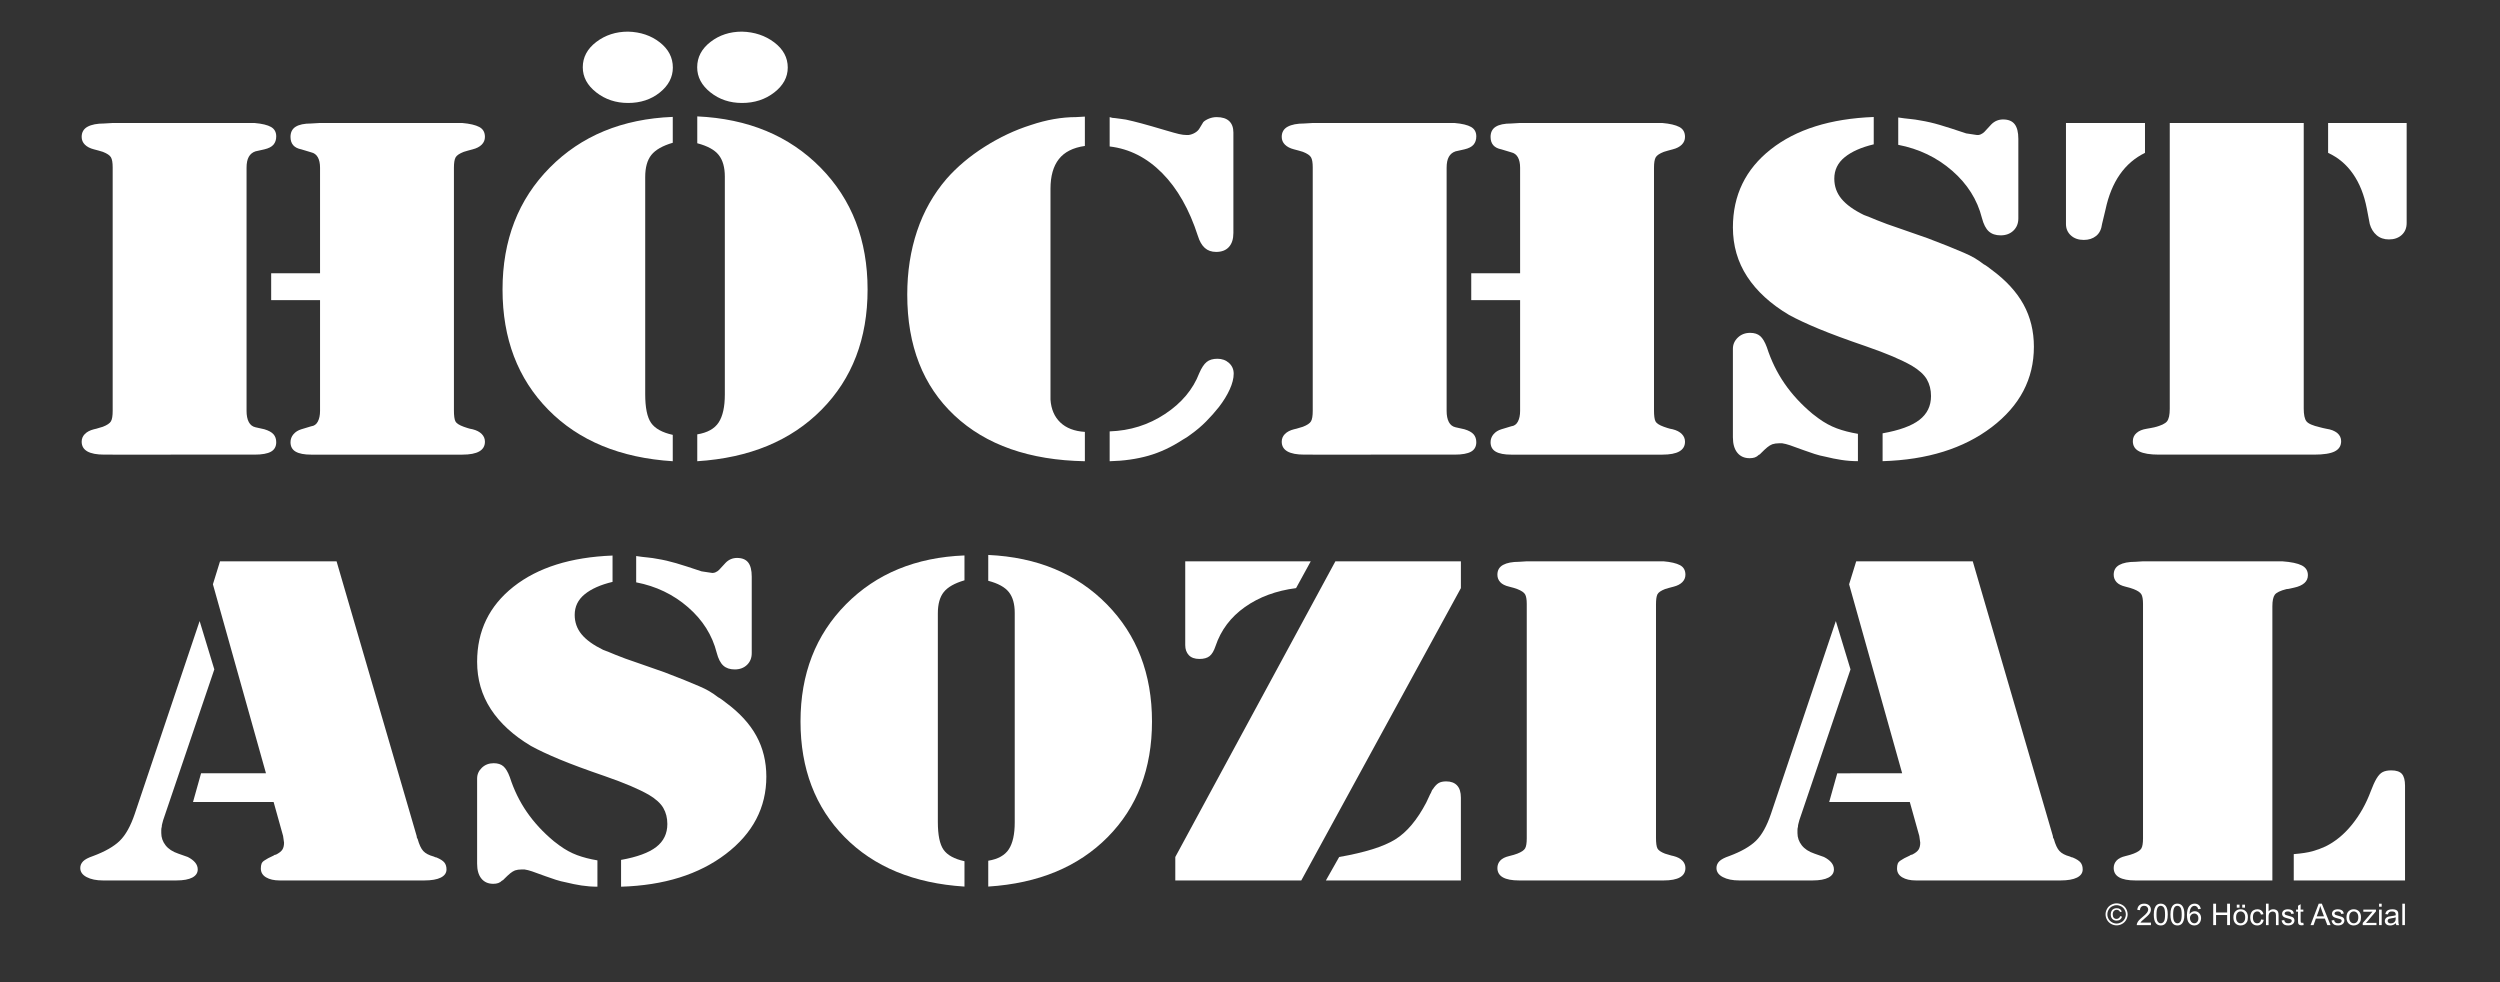
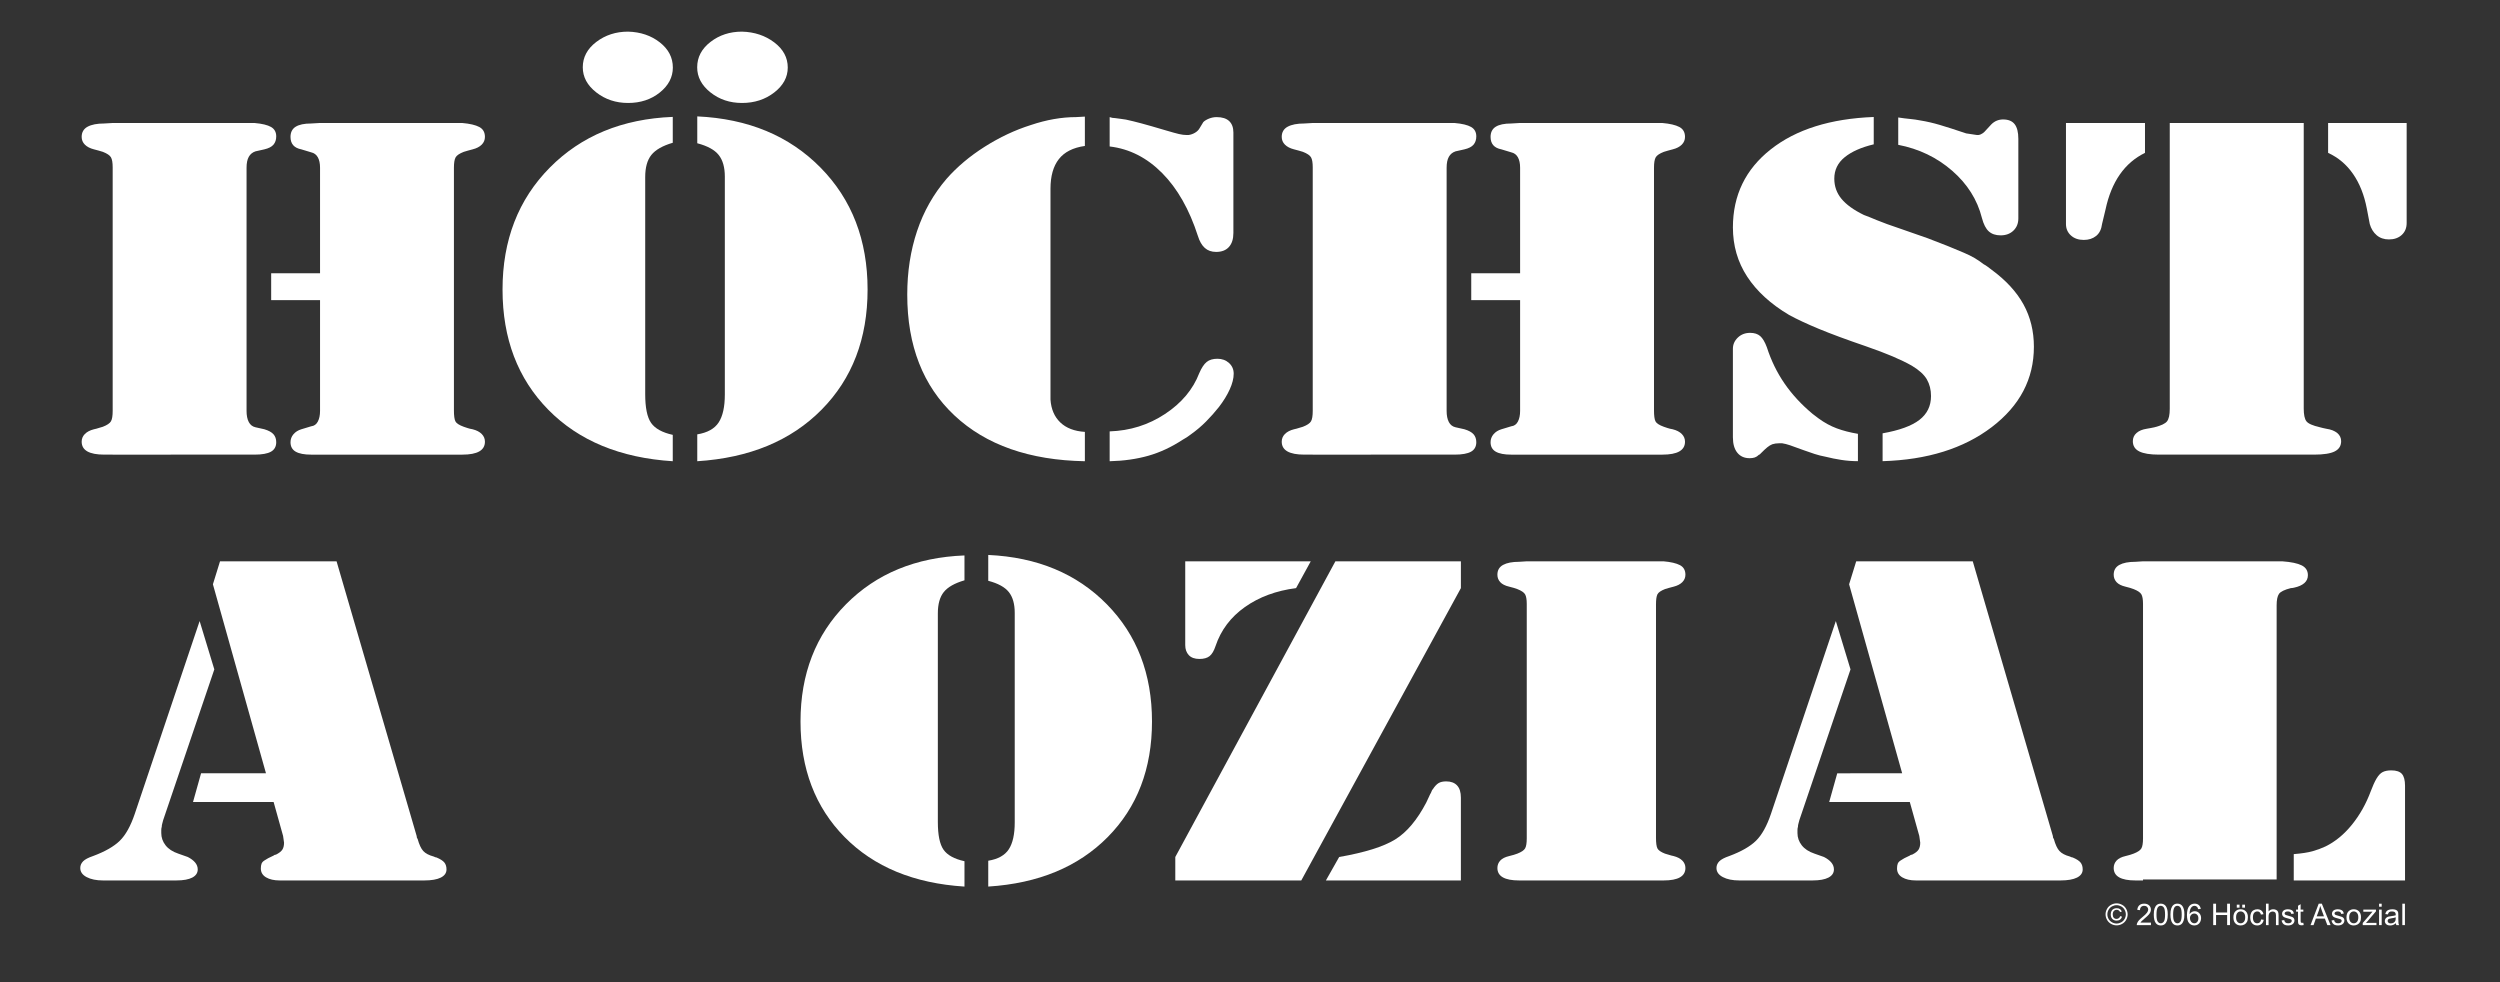
<svg xmlns="http://www.w3.org/2000/svg" version="1.1" id="druckvorlage_1_" x="0px" y="0px" width="793.701px" height="311.811px" viewBox="0 0 793.701 311.811" enable-background="new 0 0 793.701 311.811" xml:space="preserve">
  <rect x="0" y="0" width="793.701" height="311.811" fill="#333333" stroke="none" />
  <g>
    <g>
      <g>
        <path fill="#FFFFFF" d="M35.772,144.336h-2.657c-2.397,0-4.195-0.342-5.391-1.026c-1.199-0.685-1.796-1.71-1.796-3.08     c0-0.946,0.336-1.76,1.014-2.447c0.678-0.684,1.64-1.185,2.892-1.502c0.519-0.104,1.013-0.236,1.484-0.395     c0.468-0.157,0.911-0.288,1.328-0.396c1.354-0.525,2.214-1.104,2.578-1.735c0.365-0.63,0.548-1.733,0.548-3.314V53.1     c0-1.472-0.183-2.525-0.548-3.157c-0.364-0.631-1.224-1.208-2.578-1.736c-0.417-0.105-0.86-0.236-1.328-0.395     c-0.471-0.155-0.965-0.287-1.484-0.395c-1.252-0.316-2.214-0.816-2.892-1.5c-0.678-0.682-1.014-1.498-1.014-2.446     c0-1.472,0.624-2.552,1.874-3.236c1.25-0.685,3.021-1.028,5.314-1.028l2.657-0.158h42.505h2.512     c2.408,0.21,4.162,0.632,5.26,1.263c1.099,0.632,1.649,1.632,1.649,3.001c0,1.053-0.29,1.923-0.864,2.605     c-0.575,0.684-1.544,1.184-2.904,1.5l-2.825,0.633c-0.943,0.318-1.648,0.897-2.121,1.738c-0.473,0.843-0.707,2.002-0.707,3.479     v77.163c0,1.477,0.234,2.664,0.707,3.56c0.472,0.897,1.178,1.448,2.121,1.659l2.825,0.633c1.36,0.407,2.33,0.937,2.904,1.596     s0.864,1.496,0.864,2.51c0,1.369-0.55,2.372-1.649,3.003c-1.098,0.63-2.853,0.946-5.26,0.946h-2.512H35.772z M101.607,86.762     V53.239c0-1.364-0.236-2.464-0.704-3.303c-0.47-0.838-1.172-1.365-2.109-1.574l-3.125-0.945c-1.144-0.22-2.004-0.657-2.578-1.315     c-0.573-0.657-0.859-1.533-0.859-2.631c0-1.472,0.546-2.552,1.639-3.236c1.095-0.685,2.734-1.028,4.924-1.028l2.656-0.158h42.663     h2.656c2.395,0.21,4.192,0.632,5.391,1.263c1.196,0.632,1.796,1.685,1.796,3.16c0,0.948-0.338,1.764-1.016,2.446     c-0.678,0.684-1.641,1.184-2.891,1.5c-0.521,0.107-1.016,0.239-1.483,0.395c-0.471,0.159-0.914,0.29-1.33,0.395     c-1.355,0.528-2.213,1.105-2.578,1.736s-0.546,1.736-0.546,3.313v77.028c0,1.685,0.154,2.842,0.467,3.472     c0.313,0.631,1.199,1.21,2.658,1.735c0.313,0.108,0.703,0.238,1.172,0.396c0.468,0.159,1.014,0.291,1.641,0.395     c1.25,0.317,2.213,0.818,2.891,1.502c0.678,0.687,1.016,1.5,1.016,2.447c0,1.369-0.6,2.395-1.796,3.08     c-1.199,0.684-2.996,1.026-5.391,1.026h-2.656h-42.663h-2.656c-2.19,0-3.83-0.316-4.924-0.946     c-1.093-0.631-1.639-1.634-1.639-3.003c0-0.946,0.311-1.788,0.936-2.527c0.625-0.735,1.459-1.262,2.5-1.579l3.125-0.946     c0.937-0.103,1.64-0.603,2.109-1.496c0.468-0.892,0.704-2.023,0.704-3.393v-35.16H86.092v-8.526H101.607z" />
        <path fill="#FFFFFF" d="M206.793,49.195c-1.304,1.631-1.953,3.975-1.953,7.029v68.881c0,4.318,0.623,7.376,1.873,9.165     c1.25,1.79,3.542,3.054,6.877,3.79v8.371c-16.665-1.055-29.837-6.503-39.52-16.35c-9.682-9.846-14.524-22.564-14.524-38.151     c0-15.692,4.998-28.593,14.993-38.704c9.997-10.108,23.012-15.48,39.051-16.113v8.211     C210.36,46.272,208.095,47.564,206.793,49.195z M209.476,13.451c2.76,2.164,4.14,4.83,4.14,7.997c0,3.061-1.38,5.701-4.14,7.918     c-2.762,2.218-6.122,3.325-10.08,3.325c-3.855,0-7.216-1.114-10.082-3.348c-2.863-2.234-4.295-4.891-4.295-7.975     c0-3.189,1.433-5.875,4.295-8.054c2.866-2.177,6.227-3.269,10.082-3.269C203.354,10.151,206.713,11.288,209.476,13.451z      M245.801,13.451c2.865,2.164,4.297,4.83,4.297,7.997c0,3.061-1.432,5.701-4.297,7.918c-2.864,2.218-6.276,3.325-10.234,3.325     c-3.855,0-7.189-1.114-10.003-3.348c-2.813-2.234-4.221-4.891-4.221-7.975c0-3.189,1.408-5.875,4.221-8.054     c2.813-2.177,6.147-3.269,10.003-3.269C239.525,10.151,242.937,11.288,245.801,13.451z M221.37,45.323v-8.37     c16.148,0.739,29.198,6.162,39.147,16.272c9.95,10.111,14.924,23.012,14.924,38.702c0,15.588-4.872,28.307-14.614,38.153     c-9.741,9.847-22.894,15.295-39.458,16.35v-8.528c3.229-0.527,5.495-1.792,6.799-3.791c1.301-2,1.953-4.951,1.953-8.85V56.067     c0-2.948-0.652-5.238-1.953-6.872c-1.304-1.631-3.57-2.87-6.799-3.714V45.323z" />
        <path fill="#FFFFFF" d="M344.426,46.337c-3.744,0.528-6.501,1.923-8.267,4.185c-1.767,2.263-2.65,5.394-2.65,9.392v63.625v3.314     c0.206,3.053,1.246,5.474,3.117,7.264c1.872,1.79,4.472,2.788,7.8,2.999v9.316c-17.6-0.319-31.4-5.157-41.397-14.525     c-9.999-9.368-14.996-22.156-14.996-38.366c0-7.263,1.04-13.997,3.124-20.208c2.081-6.21,5.207-11.736,9.373-16.578     c3.332-3.788,7.367-7.18,12.105-10.181c4.739-3,9.606-5.29,14.607-6.87c2.5-0.841,4.947-1.472,7.341-1.892     c2.395-0.422,4.739-0.633,7.031-0.633l2.811-0.158V46.337z M352.295,46.337v-9.159c0.313,0.107,0.598,0.187,0.86,0.238     c0.261,0.051,0.548,0.077,0.863,0.077c0.625,0.108,1.224,0.188,1.799,0.238c0.572,0.053,1.119,0.132,1.642,0.237     c1.46,0.316,3.078,0.712,4.851,1.185c1.774,0.474,4.436,1.238,7.983,2.29c1.773,0.528,3.103,0.895,3.991,1.105     c0.886,0.21,1.695,0.315,2.425,0.315c0.104,0,0.208,0,0.313,0c0.104,0,0.208,0,0.314,0c0.729-0.104,1.409-0.34,2.035-0.71     c0.626-0.367,1.095-0.812,1.41-1.34l1.249-2.055c0.417-0.42,1.017-0.787,1.8-1.104c0.783-0.315,1.591-0.474,2.427-0.474     c1.771,0,3.101,0.423,3.988,1.264c0.889,0.841,1.333,2.051,1.333,3.631v31.902c0,1.896-0.469,3.37-1.409,4.422     c-0.939,1.052-2.296,1.579-4.068,1.579c-1.461,0-2.66-0.421-3.599-1.264c-0.939-0.841-1.669-2.105-2.19-3.79     c-2.715-8.422-6.497-15.081-11.347-19.977s-10.409-7.711-16.667-8.449V46.337z M352.295,136.955     c6.459-0.21,12.316-2.054,17.579-5.529c5.262-3.473,8.882-7.79,10.863-12.95c0.729-1.682,1.509-2.866,2.343-3.551     c0.833-0.685,1.979-1.028,3.437-1.028s2.683,0.448,3.672,1.343s1.485,2.025,1.485,3.396c0,1.474-0.417,3.134-1.25,4.975     c-0.834,1.84-1.979,3.711-3.438,5.605c-1.252,1.58-2.604,3.107-4.062,4.579c-1.458,1.476-3.072,2.845-4.844,4.107     c-0.418,0.316-0.863,0.632-1.331,0.948c-0.469,0.316-0.911,0.58-1.326,0.791c-3.543,2.318-7.164,4.001-10.861,5.053     c-3.699,1.048-7.788,1.628-12.267,1.737V136.955z" />
        <path fill="#FFFFFF" d="M416.769,144.336h-2.655c-2.399,0-4.196-0.342-5.392-1.026c-1.199-0.685-1.797-1.71-1.797-3.08     c0-0.946,0.336-1.76,1.014-2.447c0.679-0.684,1.64-1.185,2.893-1.502c0.518-0.104,1.015-0.236,1.484-0.395     c0.468-0.157,0.912-0.288,1.328-0.396c1.354-0.525,2.215-1.104,2.577-1.735c0.366-0.63,0.548-1.733,0.548-3.314V53.1     c0-1.472-0.182-2.525-0.548-3.157c-0.362-0.631-1.223-1.208-2.577-1.736c-0.416-0.105-0.86-0.236-1.328-0.395     c-0.47-0.155-0.967-0.287-1.484-0.395c-1.253-0.316-2.214-0.816-2.893-1.5c-0.678-0.682-1.014-1.498-1.014-2.446     c0-1.472,0.624-2.552,1.873-3.236c1.253-0.685,3.021-1.028,5.315-1.028l2.655-0.158h42.508h2.511     c2.406,0.21,4.162,0.632,5.259,1.263c1.101,0.632,1.651,1.632,1.651,3.001c0,1.053-0.293,1.923-0.866,2.605     c-0.574,0.684-1.545,1.184-2.904,1.5l-2.824,0.633c-0.944,0.318-1.651,0.897-2.122,1.738c-0.472,0.843-0.704,2.002-0.704,3.479     v77.163c0,1.477,0.232,2.664,0.704,3.56c0.471,0.897,1.178,1.448,2.122,1.659l2.824,0.633c1.359,0.407,2.33,0.937,2.904,1.596     c0.573,0.659,0.866,1.496,0.866,2.51c0,1.369-0.551,2.372-1.651,3.003c-1.097,0.63-2.853,0.946-5.259,0.946h-2.511H416.769z      M482.604,86.762V53.239c0-1.364-0.237-2.464-0.703-3.303c-0.471-0.838-1.172-1.365-2.109-1.574l-3.127-0.945     c-1.143-0.22-2.004-0.657-2.577-1.315c-0.572-0.657-0.859-1.533-0.859-2.631c0-1.472,0.549-2.552,1.641-3.236     c1.094-0.685,2.735-1.028,4.925-1.028l2.655-0.158h42.662h2.656c2.395,0.21,4.193,0.632,5.393,1.263     c1.197,0.632,1.797,1.685,1.797,3.16c0,0.948-0.341,1.764-1.017,2.446c-0.678,0.684-1.639,1.184-2.891,1.5     c-0.521,0.107-1.016,0.239-1.485,0.395c-0.468,0.159-0.912,0.29-1.327,0.395c-1.355,0.528-2.215,1.105-2.577,1.736     c-0.366,0.631-0.549,1.736-0.549,3.313v77.028c0,1.685,0.154,2.842,0.469,3.472c0.313,0.631,1.197,1.21,2.657,1.735     c0.313,0.108,0.702,0.238,1.172,0.396c0.469,0.159,1.015,0.291,1.641,0.395c1.252,0.317,2.213,0.818,2.891,1.502     c0.676,0.687,1.017,1.5,1.017,2.447c0,1.369-0.6,2.395-1.797,3.08c-1.199,0.684-2.998,1.026-5.393,1.026h-2.656h-42.662h-2.655     c-2.189,0-3.831-0.316-4.925-0.946c-1.092-0.631-1.641-1.634-1.641-3.003c0-0.946,0.313-1.788,0.937-2.527     c0.624-0.735,1.459-1.262,2.5-1.579l3.127-0.946c0.938-0.103,1.639-0.603,2.109-1.496c0.466-0.892,0.703-2.023,0.703-3.393     v-35.16H467.09v-8.526H482.604z" />
        <path fill="#FFFFFF" d="M594.875,36.979v8.842c-3.965,0.949-7.043,2.315-9.236,4.105c-2.19,1.79-3.286,4.054-3.286,6.791     c0,2.423,0.757,4.556,2.272,6.397c1.51,1.841,3.881,3.552,7.114,5.131c1.149,0.42,2.531,0.975,4.148,1.659     c1.62,0.685,4.301,1.659,8.058,2.921l8.137,2.841c2.502,0.949,4.666,1.789,6.49,2.526c1.828,0.738,3.471,1.424,4.931,2.054     c1.25,0.528,2.373,1.079,3.36,1.66c0.992,0.58,1.958,1.235,2.897,1.972c0.416,0.212,0.834,0.477,1.252,0.792     c0.415,0.315,0.835,0.631,1.252,0.946c4.591,3.371,7.979,7.056,10.17,11.055c2.19,4,3.286,8.475,3.286,13.422     c0,10.213-4.461,18.714-13.379,25.505c-8.919,6.79-20.469,10.396-34.655,10.815v-8.841c5.333-0.946,9.228-2.367,11.684-4.261     c2.458-1.896,3.688-4.424,3.688-7.583c0-2-0.444-3.762-1.327-5.29c-0.891-1.526-2.479-2.973-4.774-4.341     c-1.669-0.949-3.68-1.924-6.025-2.923c-2.347-1-5.19-2.078-8.527-3.236c-6.154-2.106-11.134-3.947-14.938-5.526     c-3.809-1.58-6.965-3.054-9.47-4.423c-5.841-3.472-10.274-7.527-13.298-12.158c-3.026-4.63-4.537-9.844-4.537-15.633     c0-10.212,4.012-18.477,12.039-24.795c8.021-6.316,18.916-9.737,32.676-10.265V36.979z M589.855,137.572v8.841     c-1.772,0-3.516-0.132-5.236-0.394c-1.721-0.265-3.411-0.605-5.078-1.026c-1.146-0.211-2.296-0.501-3.439-0.869     c-1.146-0.369-2.293-0.764-3.438-1.184c-1.981-0.736-3.438-1.262-4.375-1.577c-0.938-0.317-1.773-0.526-2.5-0.633     c-0.104,0-0.234,0-0.393,0c-0.154,0-0.339,0-0.545,0c-0.416,0-0.807,0.027-1.171,0.079c-0.364,0.054-0.701,0.134-1.016,0.236     c-0.523,0.21-1.045,0.528-1.565,0.948c-0.521,0.421-1.2,1.055-2.032,1.896c-0.102,0.107-0.207,0.213-0.308,0.317     c-0.108,0.105-0.212,0.157-0.315,0.157c-0.419,0.422-0.861,0.708-1.33,0.87c-0.468,0.157-1.017,0.236-1.638,0.236     c-1.669,0-2.972-0.579-3.908-1.736c-0.94-1.158-1.407-2.79-1.407-4.898v-28.107c0-1.37,0.521-2.555,1.564-3.554     c1.042-1,2.344-1.5,3.906-1.5c1.354,0,2.419,0.344,3.204,1.028c0.778,0.686,1.483,1.87,2.107,3.552     c1.356,4.211,3.23,8.055,5.628,11.529c2.394,3.474,5.364,6.685,8.908,9.632c0.313,0.21,0.623,0.447,0.938,0.71     c0.311,0.264,0.624,0.5,0.938,0.71c1.873,1.369,3.799,2.423,5.781,3.159c1.979,0.739,4.221,1.315,6.721,1.737V137.572z      M602.652,45.821v-8.526c1.354,0.209,2.605,0.369,3.75,0.474c1.146,0.105,2.24,0.265,3.284,0.475     c1.976,0.316,4.035,0.791,6.171,1.42c2.134,0.631,4.922,1.526,8.361,2.685l3.125,0.472c0.521,0.108,1.016,0.054,1.485-0.157     c0.468-0.209,0.857-0.474,1.172-0.79l2.189-2.369c0.518-0.525,1.09-0.921,1.718-1.185c0.626-0.262,1.304-0.396,2.033-0.396     c1.665,0,2.89,0.5,3.671,1.5c0.779,1,1.173,2.554,1.173,4.66v25.268c0,1.581-0.522,2.868-1.565,3.868     c-1.042,1-2.395,1.501-4.062,1.501c-1.563,0-2.813-0.422-3.751-1.262c-0.938-0.841-1.666-2.264-2.186-4.265     c-1.462-5.79-4.613-10.79-9.458-15.001c-4.845-4.21-10.547-6.949-17.111-8.213V45.821z" />
        <path fill="#FFFFFF" d="M680.992,39.056v9.478c-3.241,1.58-5.899,3.869-7.989,6.87c-2.09,3.001-3.605,6.711-4.545,11.133     l-1.098,4.579c-0.208,1.685-0.836,2.949-1.882,3.792c-1.048,0.842-2.355,1.263-3.923,1.263c-1.676,0-3.035-0.472-4.083-1.42     c-1.047-0.949-1.567-2.159-1.567-3.634V39.056H680.992z M731.388,129.655c0,2,0.285,3.367,0.861,4.104     c0.571,0.739,2.005,1.368,4.297,1.892c0.313,0.108,0.622,0.187,0.935,0.238c0.315,0.052,0.679,0.131,1.098,0.236     c1.459,0.21,2.602,0.659,3.438,1.341c0.831,0.685,1.25,1.554,1.25,2.605c0,1.474-0.679,2.554-2.035,3.239     c-1.354,0.684-3.541,1.026-6.56,1.026h-3.126h-42.691h-3.438c-2.813,0-4.897-0.342-6.251-1.026     c-1.354-0.685-2.03-1.765-2.03-3.239c0-1.051,0.392-1.92,1.169-2.605c0.781-0.683,1.849-1.131,3.204-1.341     c0.522-0.105,0.966-0.184,1.33-0.236c0.364-0.052,0.756-0.13,1.173-0.238c2.081-0.524,3.41-1.153,3.984-1.892     c0.572-0.737,0.859-2.052,0.859-3.947V39.056h42.534V129.655z M764.066,70.8c0,1.579-0.522,2.845-1.563,3.792     c-1.042,0.949-2.396,1.421-4.058,1.421c-1.562,0-2.863-0.447-3.905-1.341c-1.042-0.896-1.769-2.08-2.186-3.555l-0.934-4.895     c-0.831-4.315-2.279-7.975-4.356-10.975c-2.074-3-4.72-5.239-7.936-6.714v-9.478h24.938V70.8z" />
        <path fill="#FFFFFF" d="M68.043,212.519l-16.24,47.862c-0.1,0.405-0.2,0.784-0.3,1.139c-0.101,0.354-0.15,0.685-0.15,0.99     c-0.101,0.303-0.151,0.632-0.151,0.986c0,0.354,0,0.683,0,0.988c0,1.417,0.452,2.708,1.353,3.874     c0.902,1.164,2.255,2.052,4.059,2.658l3.005,1.063c1.002,0.51,1.778,1.09,2.33,1.75c0.551,0.657,0.827,1.391,0.827,2.201     c0,1.114-0.578,1.975-1.729,2.585c-1.153,0.607-2.833,0.91-5.038,0.91H32.701c-2.105,0-3.835-0.354-5.188-1.063     c-1.353-0.708-2.03-1.671-2.03-2.888c0-0.81,0.301-1.518,0.902-2.128c0.602-0.605,1.654-1.163,3.159-1.669     c3.81-1.419,6.642-3.041,8.497-4.861c1.855-1.825,3.435-4.662,4.738-8.51l20.602-61.232L68.043,212.519z M106.855,178.209     l25.423,87.19c0,0.202,0.024,0.377,0.074,0.53c0.05,0.151,0.125,0.278,0.226,0.38c0.501,1.821,1.104,3.114,1.805,3.874     c0.701,0.76,1.805,1.341,3.31,1.747c0.2,0.103,0.376,0.177,0.526,0.228c0.15,0.052,0.276,0.076,0.377,0.076     c1.203,0.507,2.03,1.039,2.481,1.595c0.451,0.556,0.678,1.29,0.678,2.201c0,1.114-0.602,1.975-1.805,2.585     c-1.204,0.607-2.957,0.91-5.262,0.91H88.826c-1.806,0-3.26-0.327-4.362-0.988c-1.103-0.658-1.653-1.596-1.653-2.809     c0-0.609,0.075-1.116,0.225-1.52c0.151-0.403,0.476-0.761,0.978-1.063c0.301-0.202,0.678-0.43,1.129-0.685     c0.45-0.25,1.026-0.529,1.729-0.835c0.1-0.101,0.226-0.175,0.376-0.227c0.149-0.049,0.275-0.075,0.375-0.075     c1.003-0.505,1.679-1.038,2.029-1.595c0.351-0.556,0.527-1.291,0.527-2.202l-0.301-2.125l-3.007-10.778H61.277l2.557-9.116     h20.608L67.596,185.5l2.255-7.291H106.855z" />
-         <path fill="#FFFFFF" d="M194.472,176.226v8.508c-3.806,0.913-6.761,2.229-8.863,3.95c-2.103,1.724-3.155,3.899-3.155,6.535     c0,2.325,0.725,4.379,2.178,6.152c1.452,1.771,3.731,3.418,6.836,4.936c1.102,0.406,2.429,0.938,3.981,1.596     c1.552,0.659,4.131,1.596,7.736,2.81l7.813,2.733c2.403,0.915,4.482,1.724,6.234,2.434c1.752,0.707,3.331,1.367,4.732,1.975     c1.201,0.507,2.278,1.038,3.23,1.596c0.951,0.558,1.878,1.189,2.78,1.899c0.4,0.201,0.799,0.455,1.201,0.758     c0.4,0.306,0.801,0.608,1.203,0.91c4.406,3.242,7.66,6.787,9.764,10.636c2.103,3.849,3.156,8.152,3.156,12.912     c0,9.826-4.282,18.005-12.844,24.538c-8.564,6.533-19.656,10-33.277,10.405v-8.509c5.097-0.913,8.821-2.281,11.169-4.101     c2.349-1.823,3.523-4.254,3.523-7.292c0-1.926-0.427-3.622-1.277-5.091c-0.851-1.467-2.379-2.861-4.583-4.177     c-1.602-0.911-3.53-1.849-5.784-2.813c-2.253-0.961-4.983-1.999-8.187-3.114c-5.909-2.023-10.692-3.797-14.348-5.315     c-3.655-1.52-6.685-2.938-9.087-4.255c-5.609-3.342-9.866-7.242-12.771-11.697c-2.904-4.456-4.356-9.471-4.356-15.041     c0-9.823,3.857-17.775,11.575-23.853c7.717-6.076,18.189-9.367,31.419-9.875V176.226z M189.671,272.999v8.509     c-1.705,0-3.384-0.128-5.039-0.378c-1.654-0.255-3.282-0.586-4.885-0.987c-1.104-0.205-2.207-0.484-3.309-0.839     c-1.103-0.354-2.205-0.733-3.307-1.139c-1.907-0.71-3.31-1.216-4.211-1.52c-0.902-0.306-1.704-0.507-2.406-0.606     c-0.1,0-0.226,0-0.375,0c-0.151,0-0.326,0-0.527,0c-0.401,0-0.778,0.023-1.128,0.075c-0.351,0.051-0.676,0.128-0.977,0.226     c-0.502,0.204-1.004,0.51-1.505,0.915c-0.501,0.405-1.153,1.013-1.955,1.821c-0.1,0.103-0.2,0.204-0.3,0.304     c-0.101,0.102-0.201,0.152-0.3,0.152c-0.402,0.404-0.829,0.683-1.281,0.835c-0.45,0.153-0.977,0.229-1.578,0.229     c-1.604,0-2.857-0.56-3.759-1.671c-0.902-1.114-1.353-2.685-1.353-4.711v-27.046c0-1.315,0.501-2.454,1.504-3.417     c1.002-0.963,2.254-1.443,3.76-1.443c1.303,0,2.33,0.328,3.082,0.989c0.751,0.657,1.429,1.795,2.029,3.417     c1.304,4.052,3.107,7.749,5.414,11.094c2.305,3.341,5.161,6.429,8.57,9.266c0.302,0.204,0.602,0.431,0.903,0.683     c0.301,0.256,0.601,0.48,0.902,0.684c1.805,1.317,3.66,2.335,5.563,3.042c1.905,0.707,4.059,1.267,6.466,1.669V272.999z      M201.973,184.733v-8.202c1.302,0.201,2.506,0.353,3.609,0.452c1.102,0.104,2.154,0.256,3.158,0.458     c1.904,0.305,3.884,0.761,5.939,1.367c2.055,0.607,4.736,1.469,8.044,2.585l3.008,0.453c0.501,0.104,0.978,0.051,1.428-0.151     c0.451-0.2,0.828-0.454,1.128-0.759l2.105-2.279c0.5-0.508,1.051-0.887,1.654-1.138c0.6-0.256,1.252-0.381,1.954-0.381     c1.603,0,2.781,0.48,3.533,1.441c0.752,0.963,1.129,2.455,1.129,4.482v24.31c0,1.521-0.501,2.762-1.504,3.726     c-1.002,0.963-2.306,1.44-3.909,1.44c-1.504,0-2.708-0.402-3.609-1.215c-0.901-0.81-1.604-2.177-2.104-4.104     c-1.405-5.57-4.437-10.381-9.098-14.432c-4.663-4.052-10.151-6.686-16.465-7.901V184.733z" />
        <path fill="#FFFFFF" d="M299.635,187.962c-1.258,1.57-1.887,3.822-1.887,6.76v66.237c0,4.152,0.604,7.091,1.812,8.812     c1.208,1.723,3.422,2.938,6.643,3.645v8.055c-16.048-1.014-28.736-6.254-38.064-15.725c-9.328-9.471-13.991-21.699-13.991-36.689     c0-15.089,4.813-27.495,14.442-37.22c9.629-9.721,22.167-14.89,37.613-15.497v7.899     C303.083,185.148,300.894,186.392,299.635,187.962z M313.75,184.238v-8.052c15.526,0.71,28.071,5.929,37.638,15.649     c9.566,9.725,14.349,22.131,14.349,37.22c0,14.99-4.684,27.219-14.049,36.689s-22.011,14.711-37.938,15.725v-8.205     c3.103-0.507,5.279-1.723,6.53-3.646c1.252-1.924,1.877-4.758,1.877-8.508v-66.54c0-2.836-0.625-5.037-1.877-6.608     c-1.25-1.568-3.427-2.759-6.53-3.571V184.238z" />
        <path fill="#FFFFFF" d="M463.804,186.716l-50.674,92.81h-39.997v-7.446l50.825-93.87h39.846V186.716z M416.137,178.209     l-4.662,8.507c-6.315,0.812-11.728,2.813-16.239,6.003c-4.512,3.191-7.62,7.318-9.323,12.382     c-0.502,1.521-1.128,2.584-1.88,3.191c-0.752,0.607-1.83,0.912-3.232,0.912c-1.505,0-2.633-0.404-3.384-1.217     c-0.753-0.809-1.128-1.873-1.128-3.19v-26.588H416.137z M420.947,279.525l4.21-7.446c8.121-1.419,14.035-3.266,17.747-5.544     c3.706-2.279,7.015-6.205,9.923-11.776c0.2-0.404,0.401-0.836,0.601-1.291c0.199-0.457,0.4-0.886,0.601-1.291     c0.201-0.307,0.351-0.609,0.453-0.911c0.099-0.307,0.251-0.556,0.45-0.762c0.602-0.91,1.202-1.543,1.805-1.898     c0.599-0.354,1.403-0.532,2.405-0.532c1.503,0,2.658,0.433,3.458,1.293c0.801,0.86,1.204,2.151,1.204,3.874v26.285H420.947z" />
        <path fill="#FFFFFF" d="M484.715,279.525h-2.405c-2.307,0-4.037-0.327-5.188-0.988c-1.153-0.658-1.729-1.646-1.729-2.963     c0-0.91,0.299-1.694,0.902-2.353c0.6-0.658,1.552-1.143,2.856-1.444c0.5-0.102,0.977-0.228,1.427-0.38     c0.451-0.152,0.827-0.277,1.131-0.381c1.302-0.505,2.129-1.063,2.479-1.671s0.526-1.671,0.526-3.188v-74.431     c0-1.419-0.176-2.429-0.526-3.038c-0.351-0.608-1.178-1.163-2.479-1.671c-0.304-0.1-0.68-0.228-1.131-0.382     c-0.45-0.15-0.927-0.275-1.427-0.379c-1.305-0.304-2.257-0.782-2.856-1.442c-0.604-0.658-0.902-1.444-0.902-2.356     c0-1.416,0.599-2.456,1.804-3.113c1.205-0.659,2.908-0.987,5.113-0.987l2.405-0.153h41.032h2.41     c2.312,0.205,4.043,0.609,5.2,1.216c1.153,0.608,1.73,1.622,1.73,3.038c0,0.912-0.327,1.698-0.978,2.356     c-0.654,0.66-1.583,1.139-2.787,1.442c-0.501,0.104-0.982,0.229-1.432,0.379c-0.452,0.154-0.88,0.282-1.281,0.382     c-1.304,0.508-2.107,1.063-2.41,1.671c-0.3,0.609-0.453,1.67-0.453,3.189v74.128c0,1.62,0.153,2.731,0.453,3.339     c0.303,0.607,1.106,1.166,2.41,1.671c0.401,0.104,0.829,0.229,1.281,0.381c0.449,0.152,0.931,0.278,1.432,0.38     c1.204,0.302,2.133,0.786,2.787,1.444c0.65,0.658,0.978,1.442,0.978,2.353c0,1.316-0.577,2.305-1.73,2.963     c-1.157,0.661-2.889,0.988-5.2,0.988h-2.41H484.715z" />
        <path fill="#FFFFFF" d="M587.501,212.519l-16.241,47.862c-0.098,0.405-0.2,0.784-0.301,1.139c-0.1,0.354-0.148,0.685-0.148,0.99     c-0.102,0.303-0.15,0.632-0.15,0.986c0,0.354,0,0.683,0,0.988c0,1.417,0.449,2.708,1.352,3.874     c0.903,1.164,2.256,2.052,4.059,2.658l3.006,1.063c1.003,0.51,1.778,1.09,2.33,1.75c0.55,0.657,0.827,1.391,0.827,2.201     c0,1.114-0.577,1.975-1.73,2.585c-1.151,0.607-2.831,0.91-5.037,0.91h-23.308c-2.104,0-3.836-0.354-5.188-1.063     c-1.354-0.708-2.029-1.671-2.029-2.888c0-0.81,0.3-1.518,0.901-2.128c0.603-0.605,1.656-1.163,3.161-1.669     c3.809-1.419,6.64-3.041,8.494-4.861c1.856-1.825,3.435-4.662,4.739-8.51l20.603-61.232L587.501,212.519z M626.313,178.209     l25.426,87.19c0,0.202,0.023,0.377,0.072,0.53c0.051,0.151,0.127,0.278,0.226,0.38c0.501,1.821,1.104,3.114,1.806,3.874     c0.701,0.76,1.806,1.341,3.309,1.747c0.201,0.103,0.376,0.177,0.526,0.228c0.151,0.052,0.277,0.076,0.377,0.076     c1.203,0.507,2.029,1.039,2.48,1.595c0.453,0.556,0.679,1.29,0.679,2.201c0,1.114-0.603,1.975-1.803,2.585     c-1.206,0.607-2.959,0.91-5.265,0.91h-45.862c-1.805,0-3.259-0.327-4.36-0.988c-1.104-0.658-1.654-1.596-1.654-2.809     c0-0.609,0.073-1.116,0.225-1.52c0.15-0.403,0.477-0.761,0.979-1.063c0.3-0.202,0.678-0.43,1.127-0.685     c0.451-0.25,1.027-0.529,1.729-0.835c0.1-0.101,0.226-0.175,0.376-0.227c0.151-0.049,0.277-0.075,0.376-0.075     c1.003-0.505,1.68-1.038,2.03-1.595c0.349-0.556,0.527-1.291,0.527-2.202l-0.3-2.125l-3.01-10.778h-25.594l2.559-9.116H603.9     L587.054,185.5l2.255-7.291H626.313z" />
-         <path fill="#FFFFFF" d="M680.364,279.525h-2.399c-2.301,0-4.028-0.327-5.179-0.988c-1.15-0.658-1.729-1.646-1.729-2.963     c0-0.91,0.304-1.694,0.903-2.353c0.602-0.658,1.551-1.143,2.853-1.444c0.499-0.102,0.975-0.228,1.426-0.38     c0.449-0.152,0.824-0.277,1.123-0.381c1.302-0.505,2.127-1.063,2.479-1.671c0.35-0.607,0.522-1.671,0.522-3.188v-74.431     c0-1.419-0.173-2.429-0.522-3.038c-0.353-0.608-1.178-1.163-2.479-1.671c-0.299-0.1-0.674-0.228-1.123-0.382     c-0.451-0.15-0.927-0.275-1.426-0.379c-1.302-0.304-2.251-0.782-2.853-1.442c-0.6-0.658-0.903-1.444-0.903-2.356     c0-1.416,0.603-2.456,1.803-3.113c1.201-0.659,2.902-0.987,5.104-0.987l2.399-0.153h41.217h3.009     c2.806,0.205,4.861,0.635,6.167,1.293c1.302,0.659,1.953,1.697,1.953,3.113c0,1.014-0.375,1.85-1.126,2.507     c-0.753,0.658-1.831,1.137-3.233,1.442c-0.502,0.101-0.953,0.204-1.354,0.305c-0.399,0.102-0.751,0.149-1.053,0.149     c-2.005,0.508-3.257,1.117-3.759,1.825c-0.501,0.71-0.751,1.924-0.751,3.646v87.04H680.364z M728.222,271.167     c2.502-0.2,4.479-0.507,5.933-0.91c1.449-0.402,2.828-0.911,4.129-1.521c3.105-1.517,5.908-3.823,8.411-6.913     c2.504-3.087,4.508-6.659,6.011-10.711c0.301-0.809,0.601-1.544,0.903-2.202c0.3-0.659,0.602-1.242,0.903-1.748     c0.603-1.013,1.254-1.696,1.957-2.052c0.704-0.353,1.608-0.532,2.714-0.532c1.606,0,2.737,0.384,3.39,1.141     c0.649,0.761,0.979,2.002,0.979,3.723v30.084h-35.329V271.167z" />
+         <path fill="#FFFFFF" d="M680.364,279.525h-2.399c-2.301,0-4.028-0.327-5.179-0.988c-1.15-0.658-1.729-1.646-1.729-2.963     c0-0.91,0.304-1.694,0.903-2.353c0.602-0.658,1.551-1.143,2.853-1.444c0.499-0.102,0.975-0.228,1.426-0.38     c0.449-0.152,0.824-0.277,1.123-0.381c1.302-0.505,2.127-1.063,2.479-1.671c0.35-0.607,0.522-1.671,0.522-3.188v-74.431     c0-1.419-0.173-2.429-0.522-3.038c-0.353-0.608-1.178-1.163-2.479-1.671c-0.299-0.1-0.674-0.228-1.123-0.382     c-0.451-0.15-0.927-0.275-1.426-0.379c-1.302-0.304-2.251-0.782-2.853-1.442c-0.6-0.658-0.903-1.444-0.903-2.356     c0-1.416,0.603-2.456,1.803-3.113c1.201-0.659,2.902-0.987,5.104-0.987l2.399-0.153h41.217h3.009     c2.806,0.205,4.861,0.635,6.167,1.293c1.302,0.659,1.953,1.697,1.953,3.113c0,1.014-0.375,1.85-1.126,2.507     c-0.753,0.658-1.831,1.137-3.233,1.442c-0.399,0.102-0.751,0.149-1.053,0.149     c-2.005,0.508-3.257,1.117-3.759,1.825c-0.501,0.71-0.751,1.924-0.751,3.646v87.04H680.364z M728.222,271.167     c2.502-0.2,4.479-0.507,5.933-0.91c1.449-0.402,2.828-0.911,4.129-1.521c3.105-1.517,5.908-3.823,8.411-6.913     c2.504-3.087,4.508-6.659,6.011-10.711c0.301-0.809,0.601-1.544,0.903-2.202c0.3-0.659,0.602-1.242,0.903-1.748     c0.603-1.013,1.254-1.696,1.957-2.052c0.704-0.353,1.608-0.532,2.714-0.532c1.606,0,2.737,0.384,3.39,1.141     c0.649,0.761,0.979,2.002,0.979,3.723v30.084h-35.329V271.167z" />
      </g>
    </g>
    <g>
      <path fill="#FFFFFF" d="M671.98,286.798c0.588,0,1.164,0.15,1.725,0.451s0.998,0.732,1.311,1.291    c0.313,0.561,0.471,1.145,0.471,1.752c0,0.602-0.154,1.182-0.463,1.736s-0.742,0.986-1.297,1.293    c-0.557,0.309-1.139,0.461-1.746,0.461s-1.189-0.152-1.746-0.461c-0.557-0.307-0.99-0.738-1.299-1.293    c-0.311-0.555-0.465-1.135-0.465-1.736c0-0.607,0.156-1.191,0.471-1.752c0.314-0.559,0.752-0.99,1.314-1.291    C670.816,286.948,671.391,286.798,671.98,286.798z M671.98,287.376c-0.494,0-0.975,0.127-1.441,0.377    c-0.467,0.252-0.832,0.611-1.096,1.08c-0.264,0.467-0.395,0.953-0.395,1.459c0,0.504,0.129,0.986,0.389,1.447    c0.258,0.461,0.621,0.82,1.086,1.078s0.951,0.387,1.457,0.387s0.99-0.129,1.457-0.387c0.465-0.258,0.826-0.617,1.084-1.078    s0.387-0.943,0.387-1.447c0-0.506-0.131-0.992-0.395-1.459c-0.262-0.469-0.627-0.828-1.096-1.08    C672.949,287.503,672.471,287.376,671.98,287.376z M673.111,290.845l0.578,0.172c-0.094,0.385-0.293,0.693-0.598,0.922    c-0.305,0.23-0.676,0.344-1.109,0.344c-0.551,0-0.996-0.176-1.34-0.525c-0.344-0.352-0.516-0.838-0.516-1.461    c0-0.406,0.078-0.758,0.234-1.059s0.379-0.527,0.67-0.68c0.289-0.152,0.621-0.229,0.992-0.229c0.418,0,0.764,0.098,1.039,0.295    c0.275,0.195,0.463,0.463,0.564,0.799l-0.547,0.141c-0.096-0.23-0.236-0.408-0.422-0.533c-0.186-0.123-0.402-0.186-0.652-0.186    c-0.365,0-0.664,0.127-0.9,0.379s-0.354,0.613-0.354,1.082c0,0.471,0.109,0.826,0.332,1.068c0.221,0.24,0.508,0.361,0.859,0.361    c0.281,0,0.529-0.08,0.744-0.24C672.9,291.335,673.041,291.118,673.111,290.845z" />
      <path fill="#FFFFFF" d="M682.885,292.907v0.797h-4.5c-0.008-0.201,0.025-0.393,0.098-0.578c0.115-0.307,0.299-0.607,0.553-0.902    s0.619-0.637,1.094-1.021c0.736-0.605,1.234-1.086,1.492-1.439c0.26-0.354,0.389-0.689,0.389-1.006    c0-0.332-0.119-0.609-0.355-0.836c-0.236-0.229-0.545-0.342-0.924-0.342c-0.402,0-0.725,0.121-0.965,0.365    c-0.24,0.242-0.363,0.58-0.365,1.01l-0.859-0.094c0.059-0.641,0.279-1.129,0.662-1.465c0.385-0.336,0.898-0.504,1.545-0.504    c0.652,0,1.17,0.182,1.551,0.543c0.379,0.359,0.57,0.809,0.57,1.342c0,0.271-0.057,0.539-0.166,0.801    c-0.111,0.262-0.295,0.539-0.553,0.828c-0.258,0.291-0.684,0.689-1.283,1.195c-0.5,0.42-0.822,0.705-0.967,0.855    c-0.143,0.15-0.26,0.301-0.354,0.451H682.885z" />
      <path fill="#FFFFFF" d="M683.783,290.354c0-0.801,0.082-1.447,0.248-1.938c0.166-0.492,0.412-0.869,0.738-1.131    c0.326-0.264,0.738-0.395,1.232-0.395c0.365,0,0.688,0.074,0.965,0.221s0.506,0.357,0.682,0.633    c0.178,0.275,0.316,0.611,0.42,1.008c0.102,0.396,0.152,0.93,0.152,1.602c0,0.797-0.082,1.439-0.246,1.93    c-0.164,0.492-0.408,0.869-0.736,1.133c-0.326,0.266-0.738,0.396-1.236,0.396c-0.656,0-1.172-0.23-1.545-0.695    C684.008,292.55,683.783,291.628,683.783,290.354z M684.643,290.353c0,1.117,0.131,1.859,0.393,2.225    c0.262,0.367,0.584,0.549,0.967,0.549s0.705-0.184,0.967-0.551s0.393-1.107,0.393-2.223s-0.131-1.855-0.391-2.223    s-0.586-0.551-0.979-0.551c-0.383,0-0.691,0.162-0.922,0.486C684.785,288.478,684.643,289.241,684.643,290.353z" />
      <path fill="#FFFFFF" d="M689.066,290.354c0-0.801,0.084-1.447,0.248-1.938c0.166-0.492,0.412-0.869,0.738-1.131    c0.326-0.264,0.738-0.395,1.232-0.395c0.365,0,0.688,0.074,0.965,0.221s0.506,0.357,0.682,0.633    c0.178,0.275,0.316,0.611,0.42,1.008c0.102,0.396,0.152,0.93,0.152,1.602c0,0.797-0.082,1.439-0.246,1.93    c-0.164,0.492-0.408,0.869-0.734,1.133c-0.328,0.266-0.74,0.396-1.238,0.396c-0.656,0-1.172-0.23-1.545-0.695    C689.291,292.55,689.066,291.628,689.066,290.354z M689.926,290.353c0,1.117,0.131,1.859,0.393,2.225    c0.262,0.367,0.584,0.549,0.967,0.549s0.707-0.184,0.967-0.551c0.262-0.367,0.393-1.107,0.393-2.223s-0.129-1.855-0.391-2.223    c-0.26-0.367-0.586-0.551-0.979-0.551c-0.383,0-0.689,0.162-0.922,0.486C690.068,288.478,689.926,289.241,689.926,290.353z" />
      <path fill="#FFFFFF" d="M698.693,288.579l-0.828,0.063c-0.074-0.324-0.18-0.561-0.316-0.707c-0.227-0.236-0.506-0.355-0.838-0.355    c-0.268,0-0.504,0.074-0.711,0.221c-0.258,0.191-0.463,0.469-0.615,0.834c-0.152,0.367-0.232,0.889-0.238,1.568    c0.201-0.305,0.447-0.533,0.738-0.682c0.289-0.148,0.594-0.223,0.912-0.223c0.557,0,1.029,0.205,1.42,0.613    s0.586,0.938,0.586,1.584c0,0.426-0.092,0.822-0.275,1.188s-0.436,0.645-0.758,0.84c-0.32,0.193-0.686,0.291-1.092,0.291    c-0.695,0-1.262-0.254-1.701-0.766c-0.438-0.51-0.658-1.35-0.658-2.521c0-1.311,0.244-2.262,0.73-2.857    c0.424-0.518,0.994-0.777,1.713-0.777c0.535,0,0.975,0.15,1.316,0.449S698.625,288.052,698.693,288.579z M695.271,291.499    c0,0.287,0.061,0.561,0.184,0.822c0.121,0.262,0.291,0.463,0.508,0.6s0.447,0.205,0.693,0.205c0.357,0,0.662-0.141,0.912-0.426    c0.25-0.283,0.375-0.668,0.375-1.156c0-0.467-0.123-0.836-0.371-1.107c-0.248-0.27-0.563-0.404-0.947-0.404    c-0.377,0-0.697,0.135-0.959,0.404C695.402,290.708,695.271,291.062,695.271,291.499z" />
      <path fill="#FFFFFF" d="M702.648,293.704v-6.797h0.906v2.797h3.516v-2.797h0.906v6.797h-0.906v-3.203h-3.516v3.203H702.648z" />
      <path fill="#FFFFFF" d="M709.055,291.243c0-0.91,0.254-1.586,0.76-2.023c0.424-0.365,0.939-0.547,1.549-0.547    c0.676,0,1.229,0.223,1.658,0.664c0.428,0.443,0.643,1.057,0.643,1.838c0,0.633-0.094,1.131-0.283,1.492    c-0.191,0.363-0.467,0.645-0.83,0.846s-0.76,0.301-1.188,0.301c-0.689,0-1.246-0.221-1.67-0.662    C709.268,292.71,709.055,292.073,709.055,291.243z M709.914,291.241c0,0.631,0.139,1.102,0.412,1.416    c0.275,0.313,0.619,0.469,1.037,0.469c0.412,0,0.756-0.156,1.031-0.473c0.273-0.314,0.41-0.795,0.41-1.439    c0-0.609-0.137-1.07-0.414-1.383c-0.275-0.314-0.617-0.471-1.027-0.471c-0.418,0-0.762,0.156-1.037,0.469    C710.053,290.14,709.914,290.612,709.914,291.241z M710.133,288.173v-0.953h0.875v0.953H710.133z M711.867,288.173v-0.953h0.875    v0.953H711.867z" />
      <path fill="#FFFFFF" d="M717.855,291.907l0.828,0.109c-0.09,0.563-0.32,1.002-0.688,1.32c-0.369,0.318-0.822,0.477-1.359,0.477    c-0.672,0-1.213-0.219-1.621-0.66c-0.41-0.439-0.613-1.07-0.613-1.891c0-0.531,0.088-0.996,0.264-1.395s0.443-0.697,0.803-0.896    s0.75-0.299,1.174-0.299c0.533,0,0.971,0.137,1.309,0.412c0.34,0.273,0.559,0.662,0.654,1.166l-0.813,0.109    c-0.078-0.332-0.215-0.58-0.41-0.748s-0.432-0.252-0.709-0.252c-0.418,0-0.758,0.15-1.02,0.451s-0.393,0.777-0.393,1.428    c0,0.66,0.125,1.139,0.377,1.438c0.252,0.301,0.58,0.449,0.986,0.449c0.324,0,0.598-0.1,0.814-0.299    C717.658,292.628,717.797,292.321,717.855,291.907z" />
      <path fill="#FFFFFF" d="M719.402,293.704v-6.797h0.828v2.443c0.389-0.451,0.879-0.678,1.471-0.678    c0.365,0,0.682,0.072,0.949,0.217c0.27,0.143,0.461,0.342,0.578,0.594c0.115,0.254,0.174,0.621,0.174,1.104v3.117h-0.828v-3.117    c0-0.416-0.092-0.721-0.271-0.91c-0.182-0.189-0.438-0.285-0.77-0.285c-0.246,0-0.48,0.064-0.697,0.193    c-0.219,0.127-0.375,0.301-0.467,0.52c-0.094,0.221-0.139,0.523-0.139,0.908v2.691H719.402z" />
      <path fill="#FFFFFF" d="M724.373,292.22l0.828-0.109c0.045,0.328,0.174,0.58,0.385,0.754c0.209,0.176,0.504,0.262,0.881,0.262    c0.381,0,0.664-0.078,0.848-0.232c0.184-0.156,0.277-0.338,0.277-0.549c0-0.188-0.082-0.336-0.244-0.443    c-0.111-0.074-0.395-0.168-0.844-0.281c-0.607-0.154-1.029-0.289-1.268-0.4c-0.236-0.113-0.418-0.27-0.539-0.469    c-0.123-0.199-0.184-0.42-0.184-0.66c0-0.219,0.049-0.422,0.15-0.609c0.1-0.188,0.236-0.342,0.408-0.465    c0.129-0.096,0.305-0.178,0.527-0.244c0.225-0.066,0.463-0.1,0.719-0.1c0.385,0,0.723,0.057,1.014,0.166    c0.291,0.111,0.506,0.262,0.645,0.451c0.139,0.188,0.234,0.441,0.287,0.758l-0.813,0.109c-0.037-0.25-0.145-0.445-0.32-0.586    s-0.426-0.211-0.748-0.211c-0.379,0-0.65,0.064-0.814,0.189c-0.162,0.127-0.242,0.275-0.242,0.443c0,0.109,0.033,0.205,0.1,0.291    c0.068,0.09,0.174,0.164,0.318,0.223c0.082,0.031,0.326,0.102,0.73,0.213c0.586,0.158,0.996,0.287,1.229,0.387    s0.416,0.246,0.549,0.438s0.199,0.43,0.199,0.713c0,0.279-0.082,0.541-0.244,0.785c-0.162,0.246-0.395,0.436-0.699,0.57    c-0.307,0.135-0.65,0.201-1.037,0.201c-0.637,0-1.123-0.133-1.457-0.402C724.678,293.144,724.465,292.747,724.373,292.22z" />
      <path fill="#FFFFFF" d="M731.264,292.958l0.109,0.736c-0.236,0.051-0.447,0.074-0.633,0.074c-0.305,0-0.541-0.047-0.709-0.143    s-0.285-0.221-0.354-0.377s-0.102-0.482-0.102-0.982v-2.826h-0.609v-0.656h0.609v-1.219l0.828-0.502v1.721h0.859v0.656h-0.859    v2.869c0,0.236,0.014,0.389,0.045,0.457c0.029,0.068,0.078,0.121,0.146,0.162c0.068,0.039,0.166,0.059,0.293,0.059    C730.982,292.987,731.107,292.978,731.264,292.958z" />
      <path fill="#FFFFFF" d="M733.549,293.704l2.594-6.797h0.996l2.768,6.797h-1.023l-0.781-2.063h-2.861l-0.732,2.063H733.549z     M735.512,290.907h2.301l-0.697-1.879c-0.211-0.574-0.375-1.047-0.49-1.418c-0.098,0.438-0.221,0.871-0.371,1.303L735.512,290.907    z" />
      <path fill="#FFFFFF" d="M740.213,292.22l0.828-0.109c0.047,0.328,0.174,0.58,0.385,0.754c0.211,0.176,0.504,0.262,0.883,0.262    c0.381,0,0.662-0.078,0.848-0.232c0.184-0.156,0.275-0.338,0.275-0.549c0-0.188-0.08-0.336-0.242-0.443    c-0.113-0.074-0.395-0.168-0.846-0.281c-0.607-0.154-1.029-0.289-1.266-0.4c-0.238-0.113-0.418-0.27-0.541-0.469    c-0.121-0.199-0.184-0.42-0.184-0.66c0-0.219,0.051-0.422,0.15-0.609s0.236-0.342,0.408-0.465    c0.131-0.096,0.307-0.178,0.529-0.244s0.463-0.1,0.719-0.1c0.385,0,0.723,0.057,1.014,0.166c0.291,0.111,0.506,0.262,0.645,0.451    c0.139,0.188,0.232,0.441,0.285,0.758l-0.813,0.109c-0.037-0.25-0.143-0.445-0.318-0.586c-0.178-0.141-0.426-0.211-0.748-0.211    c-0.381,0-0.652,0.064-0.814,0.189c-0.162,0.127-0.244,0.275-0.244,0.443c0,0.109,0.035,0.205,0.102,0.291    c0.068,0.09,0.174,0.164,0.318,0.223c0.082,0.031,0.326,0.102,0.73,0.213c0.586,0.158,0.994,0.287,1.229,0.387    c0.232,0.1,0.414,0.246,0.547,0.438s0.199,0.43,0.199,0.713c0,0.279-0.08,0.541-0.242,0.785c-0.162,0.246-0.395,0.436-0.701,0.57    c-0.305,0.135-0.65,0.201-1.035,0.201c-0.639,0-1.125-0.133-1.459-0.402C740.52,293.144,740.307,292.747,740.213,292.22z" />
      <path fill="#FFFFFF" d="M744.963,291.243c0-0.91,0.254-1.586,0.76-2.023c0.424-0.365,0.939-0.547,1.547-0.547    c0.678,0,1.23,0.223,1.66,0.664c0.428,0.443,0.643,1.057,0.643,1.838c0,0.633-0.094,1.131-0.285,1.492    c-0.189,0.363-0.465,0.645-0.828,0.846s-0.76,0.301-1.189,0.301c-0.688,0-1.244-0.221-1.67-0.662    C745.176,292.71,744.963,292.073,744.963,291.243z M745.822,291.241c0,0.631,0.139,1.102,0.412,1.416    c0.275,0.313,0.619,0.469,1.035,0.469c0.414,0,0.758-0.156,1.033-0.473c0.273-0.314,0.41-0.795,0.41-1.439    c0-0.609-0.137-1.07-0.414-1.383c-0.275-0.314-0.619-0.471-1.029-0.471c-0.416,0-0.76,0.156-1.035,0.469    C745.961,290.14,745.822,290.612,745.822,291.241z" />
      <path fill="#FFFFFF" d="M750.121,293.704v-0.676l3.115-3.605c-0.354,0.021-0.664,0.031-0.936,0.031h-1.992v-0.672h4.016v0.545    l-2.662,3.127l-0.518,0.578c0.375-0.031,0.727-0.047,1.055-0.047h2.281v0.719H750.121z" />
      <path fill="#FFFFFF" d="M755.309,287.86v-0.953h0.828v0.953H755.309z M755.309,293.704v-4.922h0.828v4.922H755.309z" />
      <path fill="#FFFFFF" d="M760.639,293.095c-0.299,0.264-0.594,0.449-0.881,0.557s-0.596,0.162-0.926,0.162    c-0.545,0-0.963-0.131-1.254-0.396c-0.293-0.264-0.439-0.602-0.439-1.012c0-0.24,0.055-0.461,0.166-0.66    c0.109-0.199,0.254-0.359,0.434-0.48c0.18-0.119,0.381-0.211,0.604-0.273c0.166-0.043,0.414-0.084,0.748-0.125    c0.678-0.08,1.178-0.176,1.498-0.287c0.002-0.113,0.004-0.186,0.004-0.217c0-0.34-0.08-0.58-0.238-0.719    c-0.213-0.189-0.533-0.283-0.955-0.283c-0.395,0-0.686,0.068-0.873,0.207c-0.189,0.137-0.328,0.381-0.418,0.73l-0.828-0.109    c0.074-0.35,0.197-0.631,0.367-0.846c0.172-0.215,0.418-0.379,0.74-0.496c0.322-0.115,0.695-0.174,1.121-0.174    c0.422,0,0.764,0.051,1.027,0.148c0.264,0.1,0.459,0.223,0.582,0.373c0.125,0.15,0.211,0.338,0.262,0.566    c0.027,0.143,0.041,0.398,0.041,0.77v1.109c0,0.775,0.018,1.266,0.051,1.471c0.033,0.207,0.1,0.404,0.199,0.594h-0.859    C760.721,293.53,760.664,293.327,760.639,293.095z M760.592,291.235c-0.307,0.123-0.766,0.229-1.377,0.314    c-0.348,0.049-0.592,0.105-0.736,0.166c-0.143,0.063-0.254,0.152-0.332,0.271c-0.078,0.117-0.117,0.25-0.117,0.395    c0,0.221,0.086,0.406,0.256,0.555c0.17,0.146,0.418,0.221,0.744,0.221c0.324,0,0.613-0.07,0.865-0.211    c0.254-0.139,0.439-0.332,0.557-0.574c0.092-0.188,0.137-0.465,0.137-0.832L760.592,291.235z" />
      <path fill="#FFFFFF" d="M762.688,293.704v-6.797h0.828v6.797H762.688z" />
    </g>
  </g>
</svg>